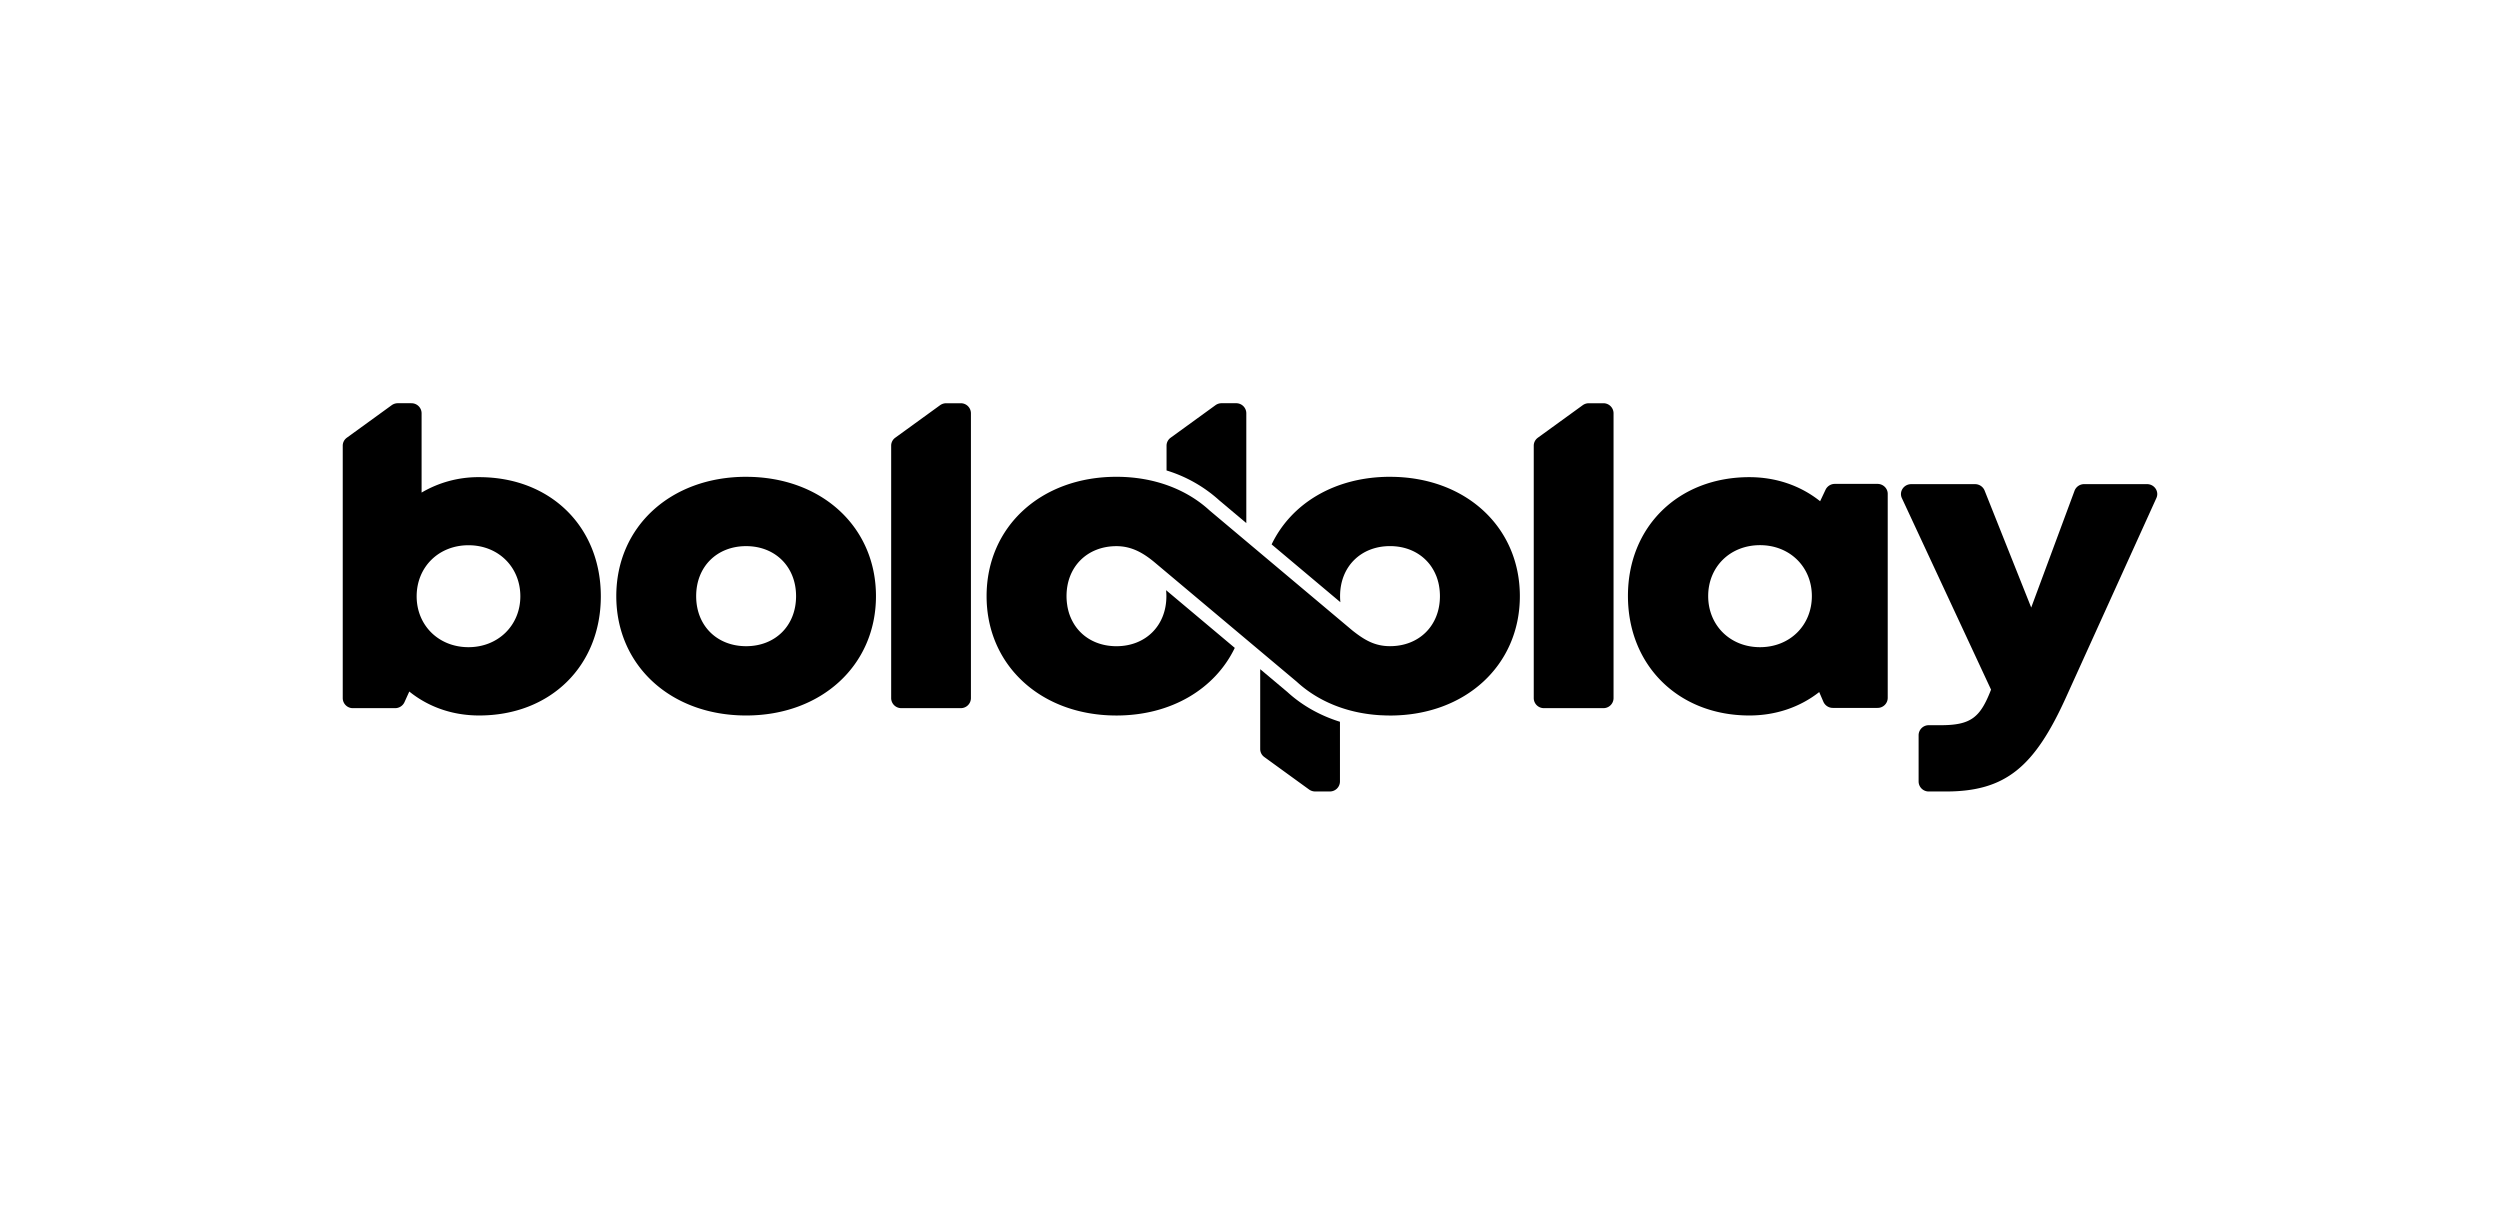
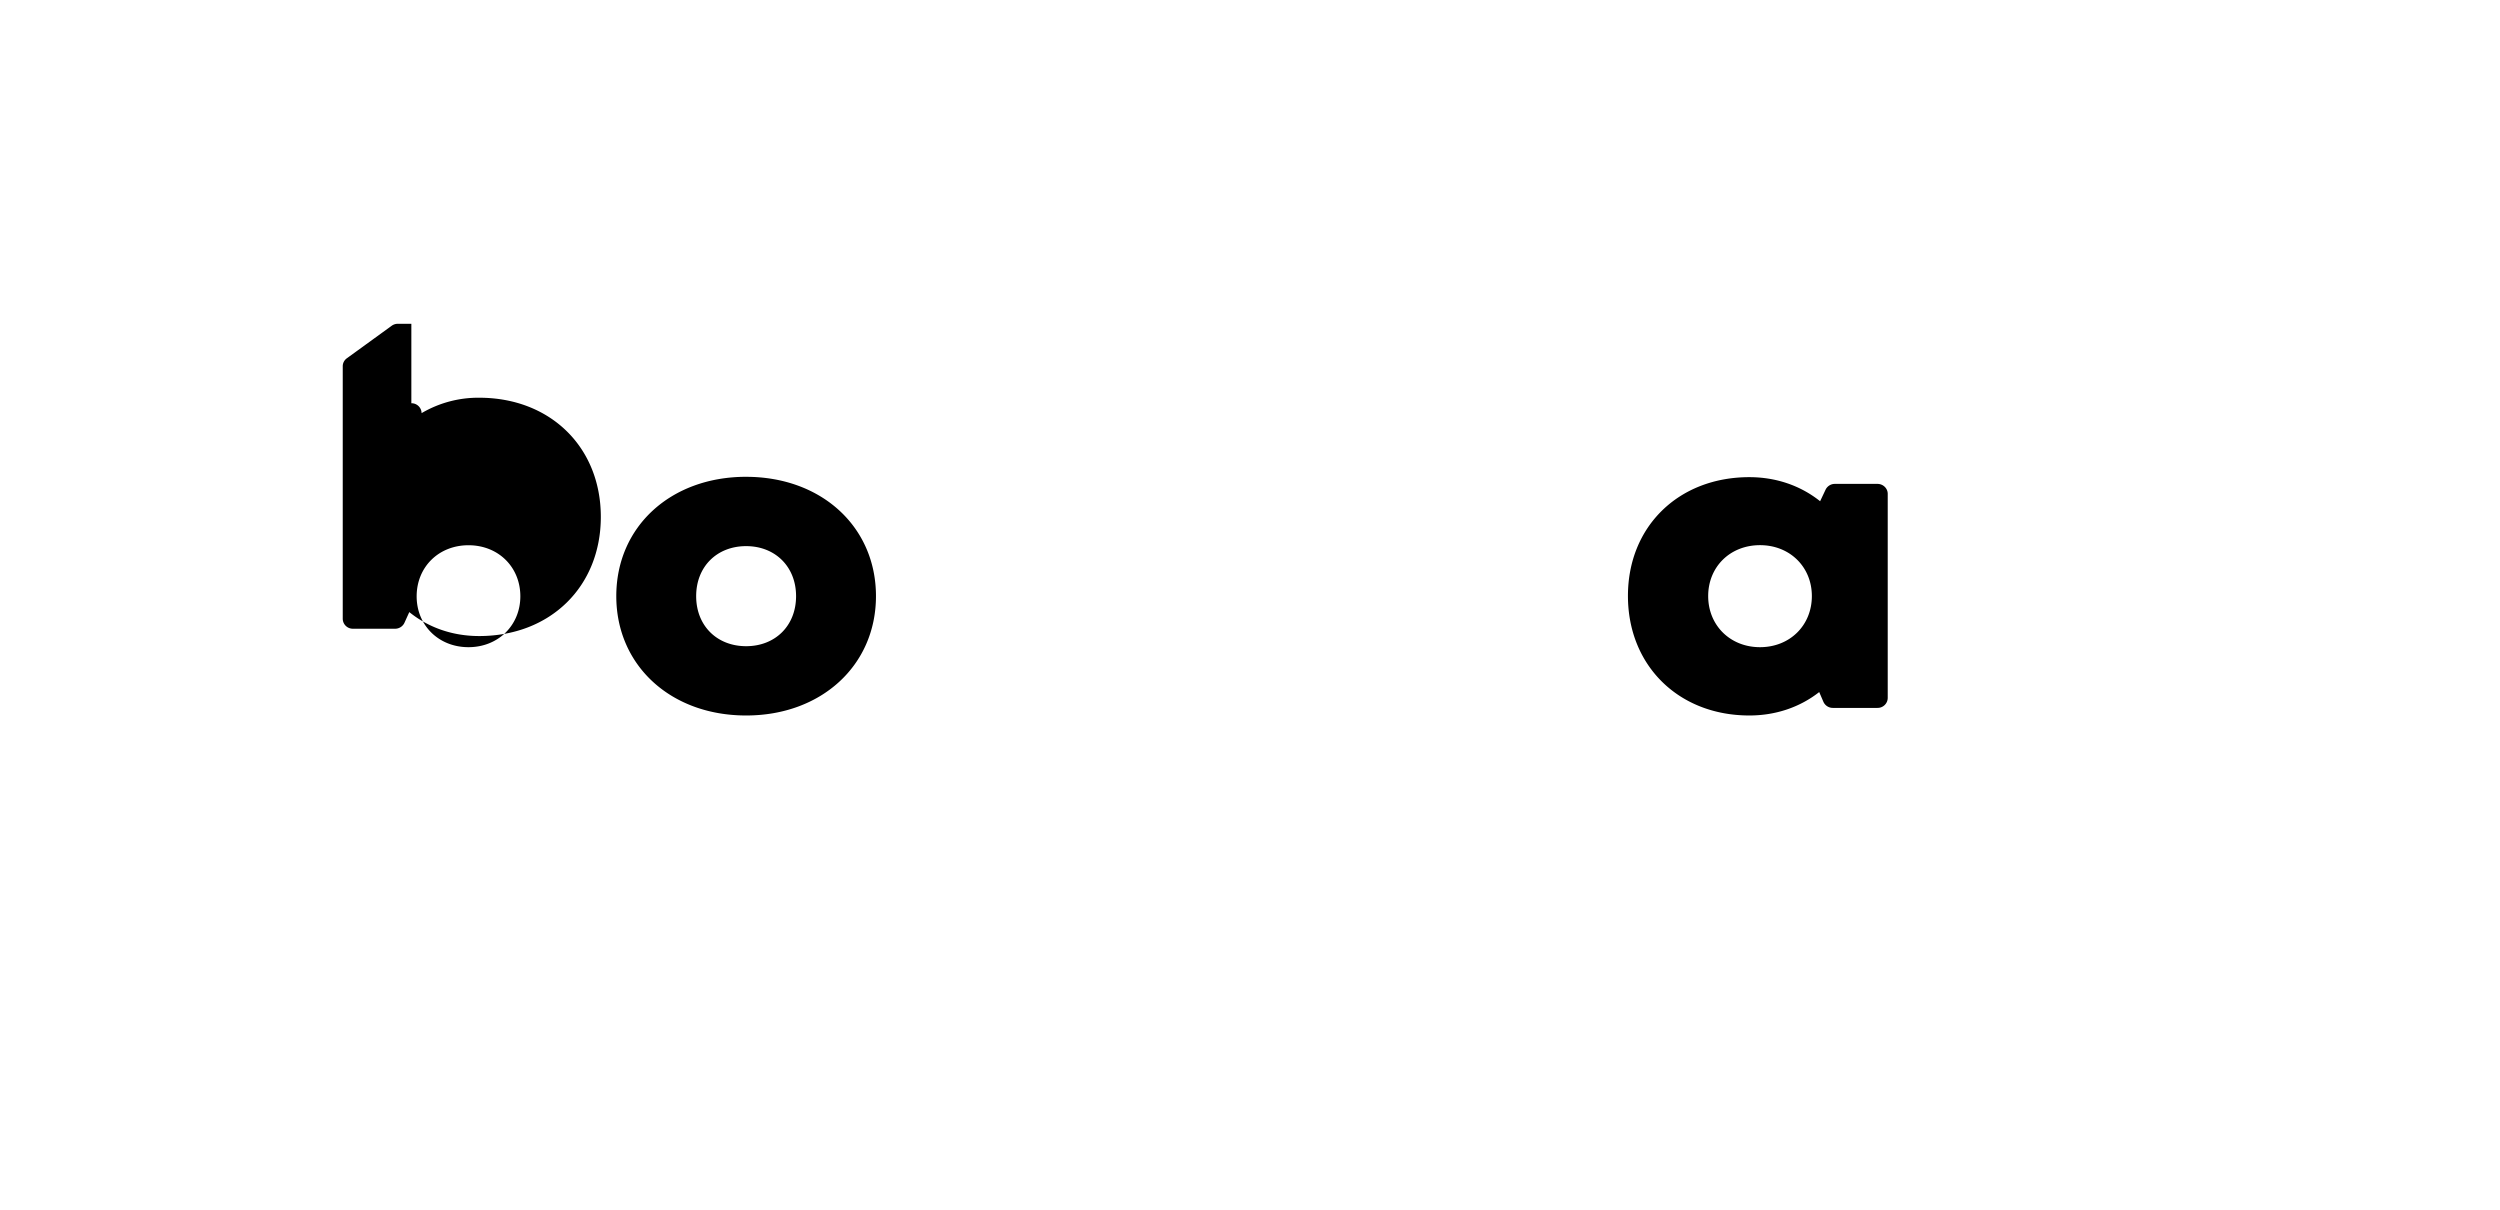
<svg xmlns="http://www.w3.org/2000/svg" width="124" height="60" viewBox="0 0 124 60">
-   <path d="M63.85 34.32c.73.67 1.62 1.17 2.612 1.48v2.967a.5.5 0 0 1-.508.49h-.719a.517.517 0 0 1-.304-.097c-.58-.419-1.592-1.155-2.222-1.612a.485.485 0 0 1-.203-.393v-3.964l1.345 1.13Zm42.642-10.307c.366 0 .612.364.465.69l-4.502 9.927c-1.548 3.4-2.972 4.628-5.937 4.628h-.847a.5.5 0 0 1-.508-.491v-2.305a.5.5 0 0 1 .508-.492h.579c1.514 0 1.97-.381 2.506-1.764l-4.423-9.499c-.151-.325.095-.693.464-.693h3.164a.51.51 0 0 1 .474.314l2.313 5.806 2.15-5.795a.508.508 0 0 1 .479-.326h3.115Z" />
-   <path d="M68.945 23.65c3.733 0 6.44 2.475 6.44 5.92 0 3.432-2.707 5.92-6.44 5.92l-.088-.002c-.036 0-.072 0-.109-.002-.037 0-.074-.003-.11-.004l-.099-.004-.081-.003c-1.663-.099-3.094-.7-4.135-1.658l-7.089-5.954c-.519-.424-1.093-.774-1.857-.774-1.442 0-2.477 1.012-2.477 2.481 0 .124.009.245.023.363l.002.016.014.094.004.031.016.083.009.04.018.076.011.043.02.07.014.047.023.064.017.048.025.061.021.048c.009.02.017.04.027.059l.022.047.03.056c.008.015.015.03.024.044.01.02.02.039.032.057.008.013.017.026.024.04.013.018.023.039.036.058l.021.029a.967.967 0 0 0 .045.064l.008.011c.041.055.085.108.132.16.441.487 1.092.773 1.858.773 1.442 0 2.477-1.014 2.477-2.482 0-.101-.006-.2-.015-.297l3.407 2.862c-.982 2.038-3.156 3.354-5.87 3.354-2.042 0-3.772-.74-4.923-1.97l-.008-.008-.051-.056a2.224 2.224 0 0 1-.047-.053l-.011-.011c-.888-1.01-1.4-2.325-1.4-3.822 0-3.443 2.695-5.92 6.44-5.92 1.868 0 3.479.62 4.622 1.671l7.088 5.957c.582.458 1.094.773 1.86.773 1.441 0 2.476-1.014 2.476-2.482 0-.181-.016-.356-.047-.523l-.001-.009a2.88 2.88 0 0 0-.024-.113l-.003-.017a4.368 4.368 0 0 0-.028-.101l-.005-.022a2.776 2.776 0 0 0-.03-.094l-.009-.025c-.009-.03-.02-.058-.03-.086-.005-.009-.009-.02-.013-.03l-.047-.108c-.012-.024-.023-.05-.036-.073l-.017-.034c-.011-.023-.024-.044-.036-.066-.008-.013-.014-.026-.022-.037a1.548 1.548 0 0 0-.035-.057l-.026-.042-.032-.047-.035-.049-.023-.031a2.232 2.232 0 0 0-.12-.143c-.442-.487-1.092-.774-1.857-.774-1.442 0-2.477 1.013-2.477 2.481 0 .103.005.203.015.301l-3.41-2.867c.978-2.042 3.147-3.352 5.872-3.353Z" />
-   <path fill-rule="evenodd" d="M20.403 20.001a.5.5 0 0 1 .508.491v3.94a5.533 5.533 0 0 1 2.855-.765c3.536 0 6.035 2.457 6.035 5.91 0 3.453-2.499 5.911-6.035 5.911-1.34 0-2.532-.434-3.465-1.188l-.24.53a.51.51 0 0 1-.465.295h-2.088a.5.5 0 0 1-.508-.491v-12.53c0-.154.075-.3.203-.393l2.222-1.611a.518.518 0 0 1 .305-.1h.673Zm2.834 7.043c-1.481 0-2.57 1.083-2.571 2.533 0 1.439 1.09 2.523 2.571 2.523 1.472 0 2.572-1.084 2.572-2.523 0-1.45-1.09-2.533-2.572-2.533Zm13.771-3.394c3.732 0 6.44 2.475 6.44 5.918 0 3.432-2.707 5.92-6.44 5.92-3.745 0-6.44-2.487-6.44-5.92 0-3.443 2.695-5.918 6.44-5.919Zm0 3.438c-1.443 0-2.478 1.012-2.478 2.481 0 1.47 1.035 2.482 2.478 2.482 1.443 0 2.477-1.013 2.477-2.482 0-1.46-1.034-2.481-2.477-2.481Zm49.76-3.421c1.353 0 2.562.437 3.51 1.194l.27-.572a.509.509 0 0 1 .462-.288h2.113c.28 0 .508.221.508.492v10.128a.5.5 0 0 1-.508.491h-2.212a.51.51 0 0 1-.47-.302l-.208-.484c-.94.737-2.131 1.162-3.465 1.162-3.512 0-6.022-2.479-6.022-5.931 0-3.441 2.51-5.89 6.022-5.89Zm.529 3.373c-1.492 0-2.571 1.083-2.571 2.525 0 1.451 1.09 2.535 2.57 2.535 1.483 0 2.572-1.084 2.572-2.535 0-1.442-1.09-2.525-2.571-2.525Z" clip-rule="evenodd" />
-   <path d="M47.65 20.001a.5.5 0 0 1 .508.491v14.14a.5.5 0 0 1-.508.492h-2.94a.5.5 0 0 1-.508-.491V22.104c0-.154.074-.3.202-.393l2.222-1.611a.519.519 0 0 1 .305-.099h.72Zm31.872 0a.5.5 0 0 1 .51.491v14.14a.5.5 0 0 1-.51.492h-2.94a.5.5 0 0 1-.508-.491V22.104c0-.154.076-.3.203-.393L78.5 20.1a.517.517 0 0 1 .305-.099h.718ZM61.31 20a.5.5 0 0 1 .507.492v5.453l-1.344-1.13a6.904 6.904 0 0 0-2.612-1.48v-1.232c0-.154.075-.3.204-.393l2.221-1.611a.518.518 0 0 1 .305-.099h.719Z" />
+   <path fill-rule="evenodd" d="M20.403 20.001a.5.5 0 0 1 .508.491a5.533 5.533 0 0 1 2.855-.765c3.536 0 6.035 2.457 6.035 5.91 0 3.453-2.499 5.911-6.035 5.911-1.34 0-2.532-.434-3.465-1.188l-.24.53a.51.51 0 0 1-.465.295h-2.088a.5.5 0 0 1-.508-.491v-12.53c0-.154.075-.3.203-.393l2.222-1.611a.518.518 0 0 1 .305-.1h.673Zm2.834 7.043c-1.481 0-2.57 1.083-2.571 2.533 0 1.439 1.09 2.523 2.571 2.523 1.472 0 2.572-1.084 2.572-2.523 0-1.45-1.09-2.533-2.572-2.533Zm13.771-3.394c3.732 0 6.44 2.475 6.44 5.918 0 3.432-2.707 5.92-6.44 5.92-3.745 0-6.44-2.487-6.44-5.92 0-3.443 2.695-5.918 6.44-5.919Zm0 3.438c-1.443 0-2.478 1.012-2.478 2.481 0 1.47 1.035 2.482 2.478 2.482 1.443 0 2.477-1.013 2.477-2.482 0-1.46-1.034-2.481-2.477-2.481Zm49.76-3.421c1.353 0 2.562.437 3.51 1.194l.27-.572a.509.509 0 0 1 .462-.288h2.113c.28 0 .508.221.508.492v10.128a.5.5 0 0 1-.508.491h-2.212a.51.51 0 0 1-.47-.302l-.208-.484c-.94.737-2.131 1.162-3.465 1.162-3.512 0-6.022-2.479-6.022-5.931 0-3.441 2.51-5.89 6.022-5.89Zm.529 3.373c-1.492 0-2.571 1.083-2.571 2.525 0 1.451 1.09 2.535 2.57 2.535 1.483 0 2.572-1.084 2.572-2.535 0-1.442-1.09-2.525-2.571-2.525Z" clip-rule="evenodd" />
</svg>